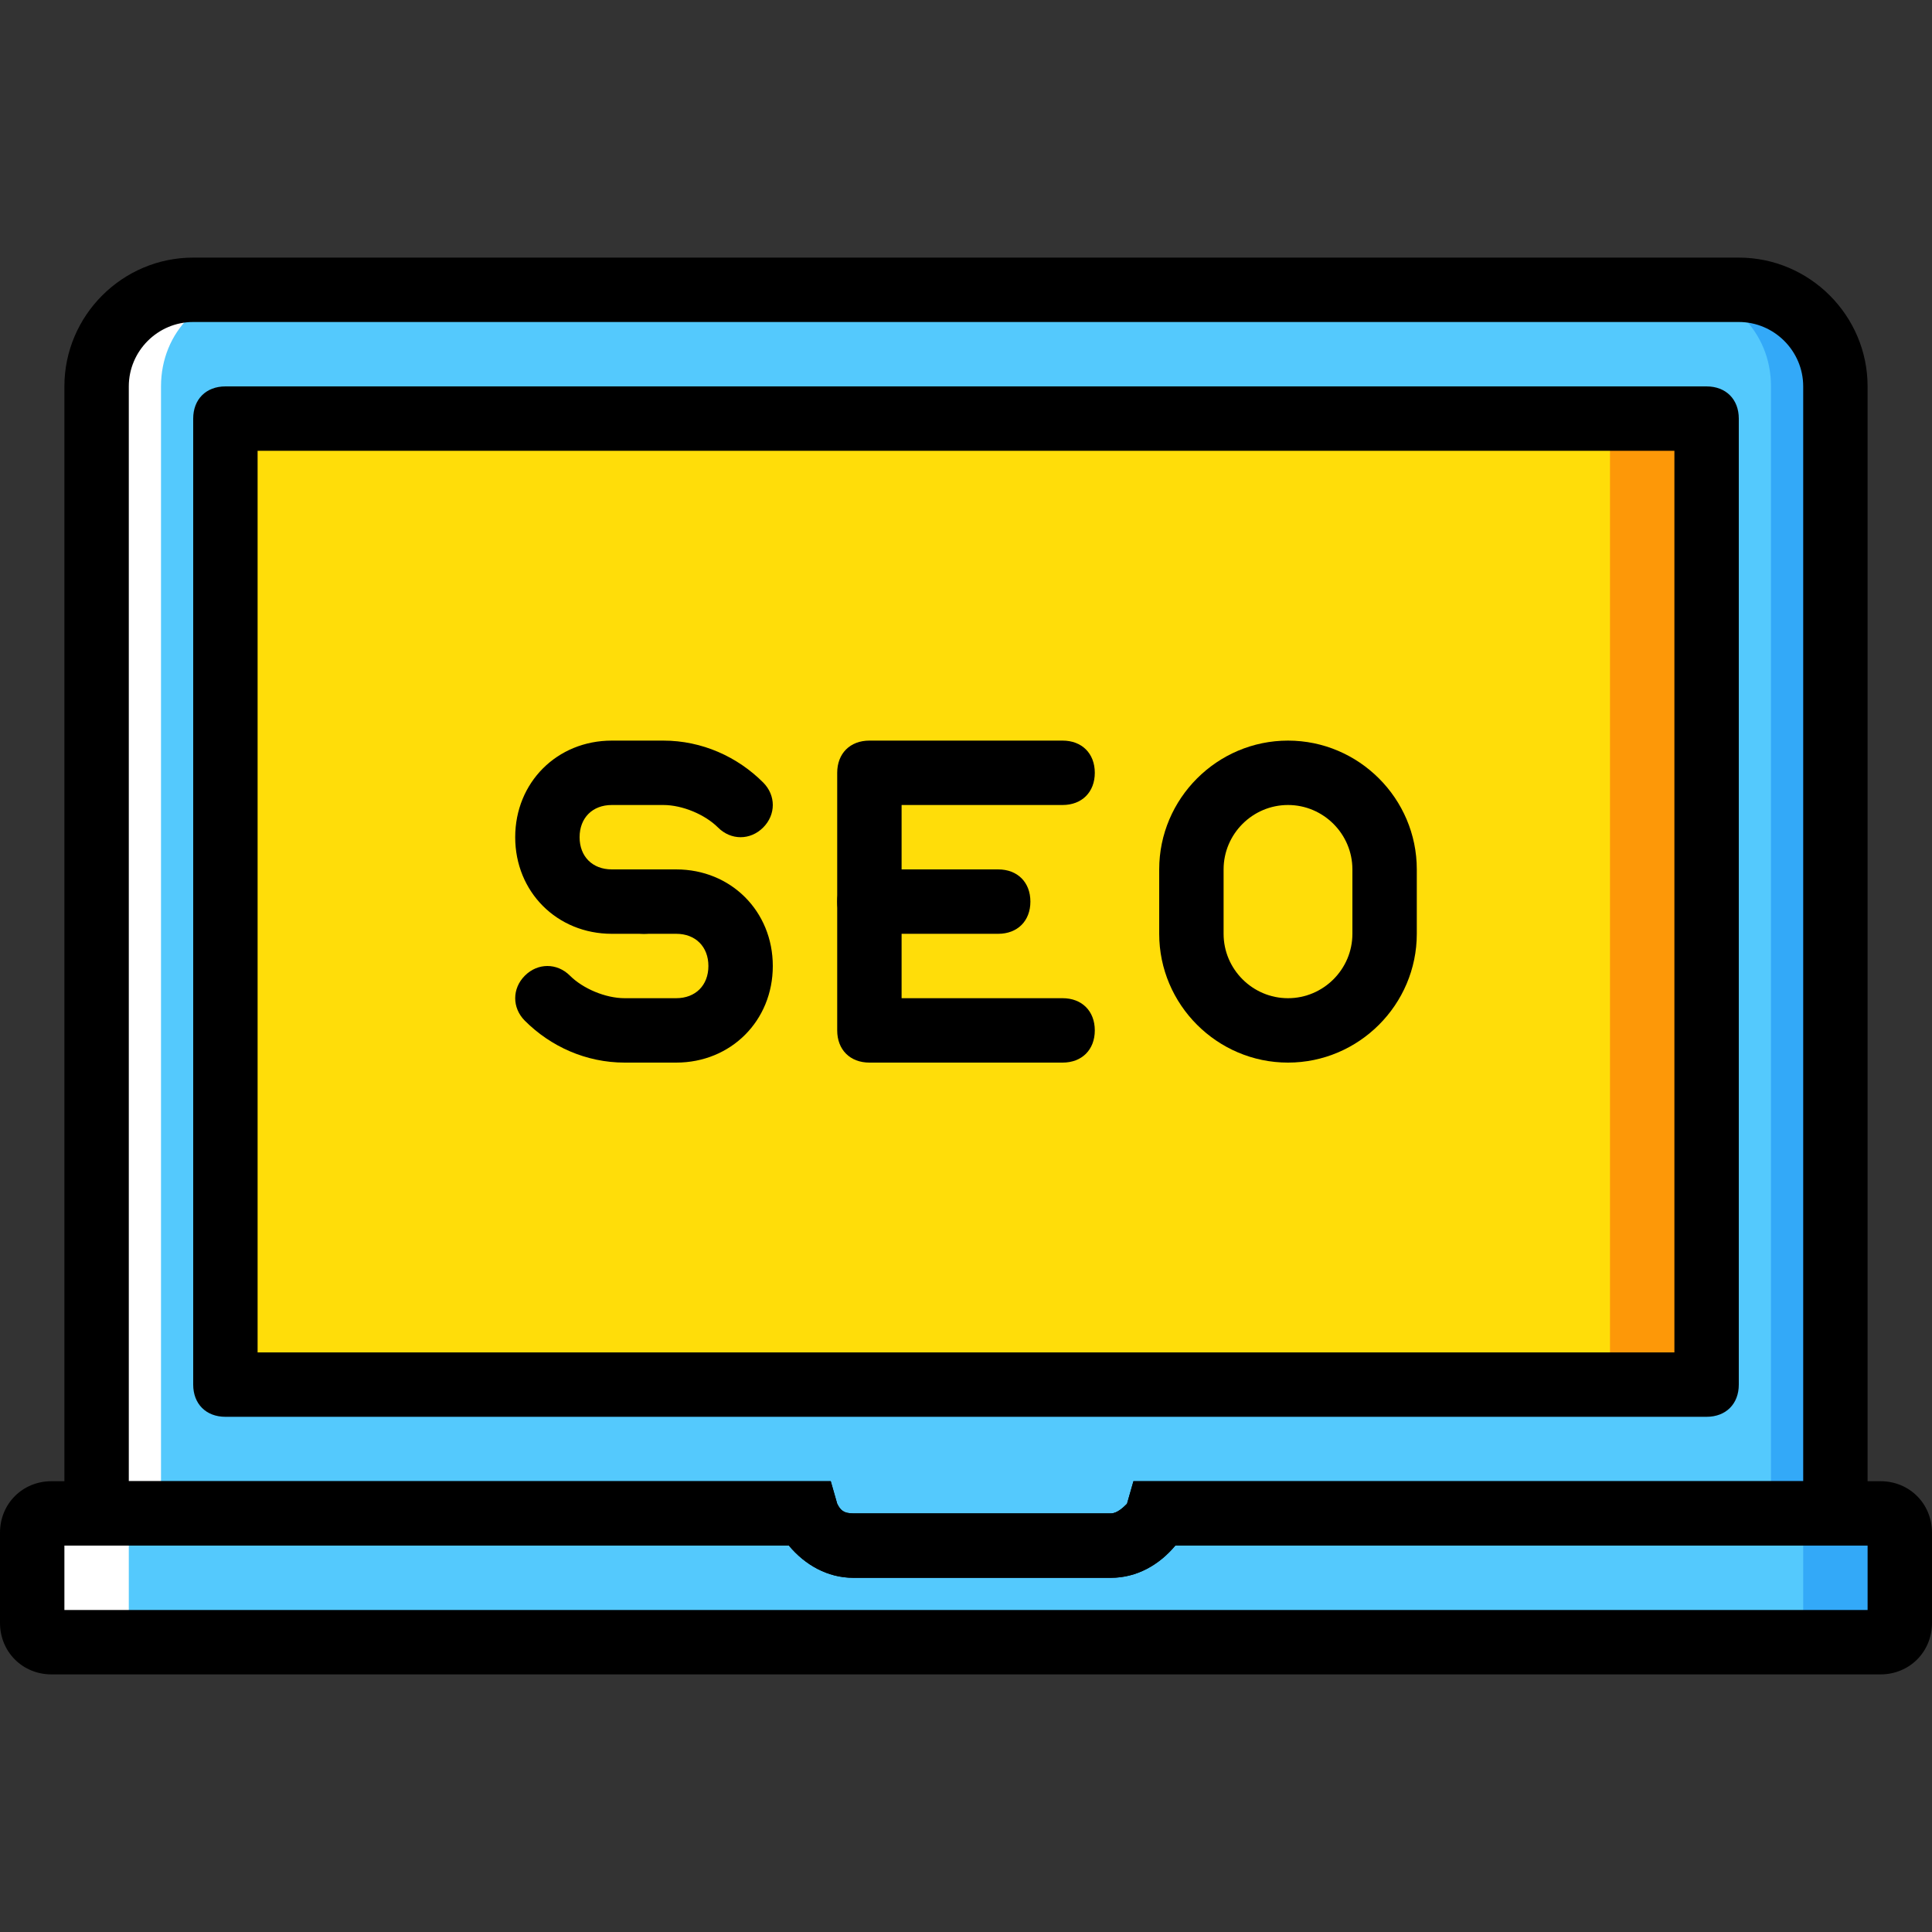
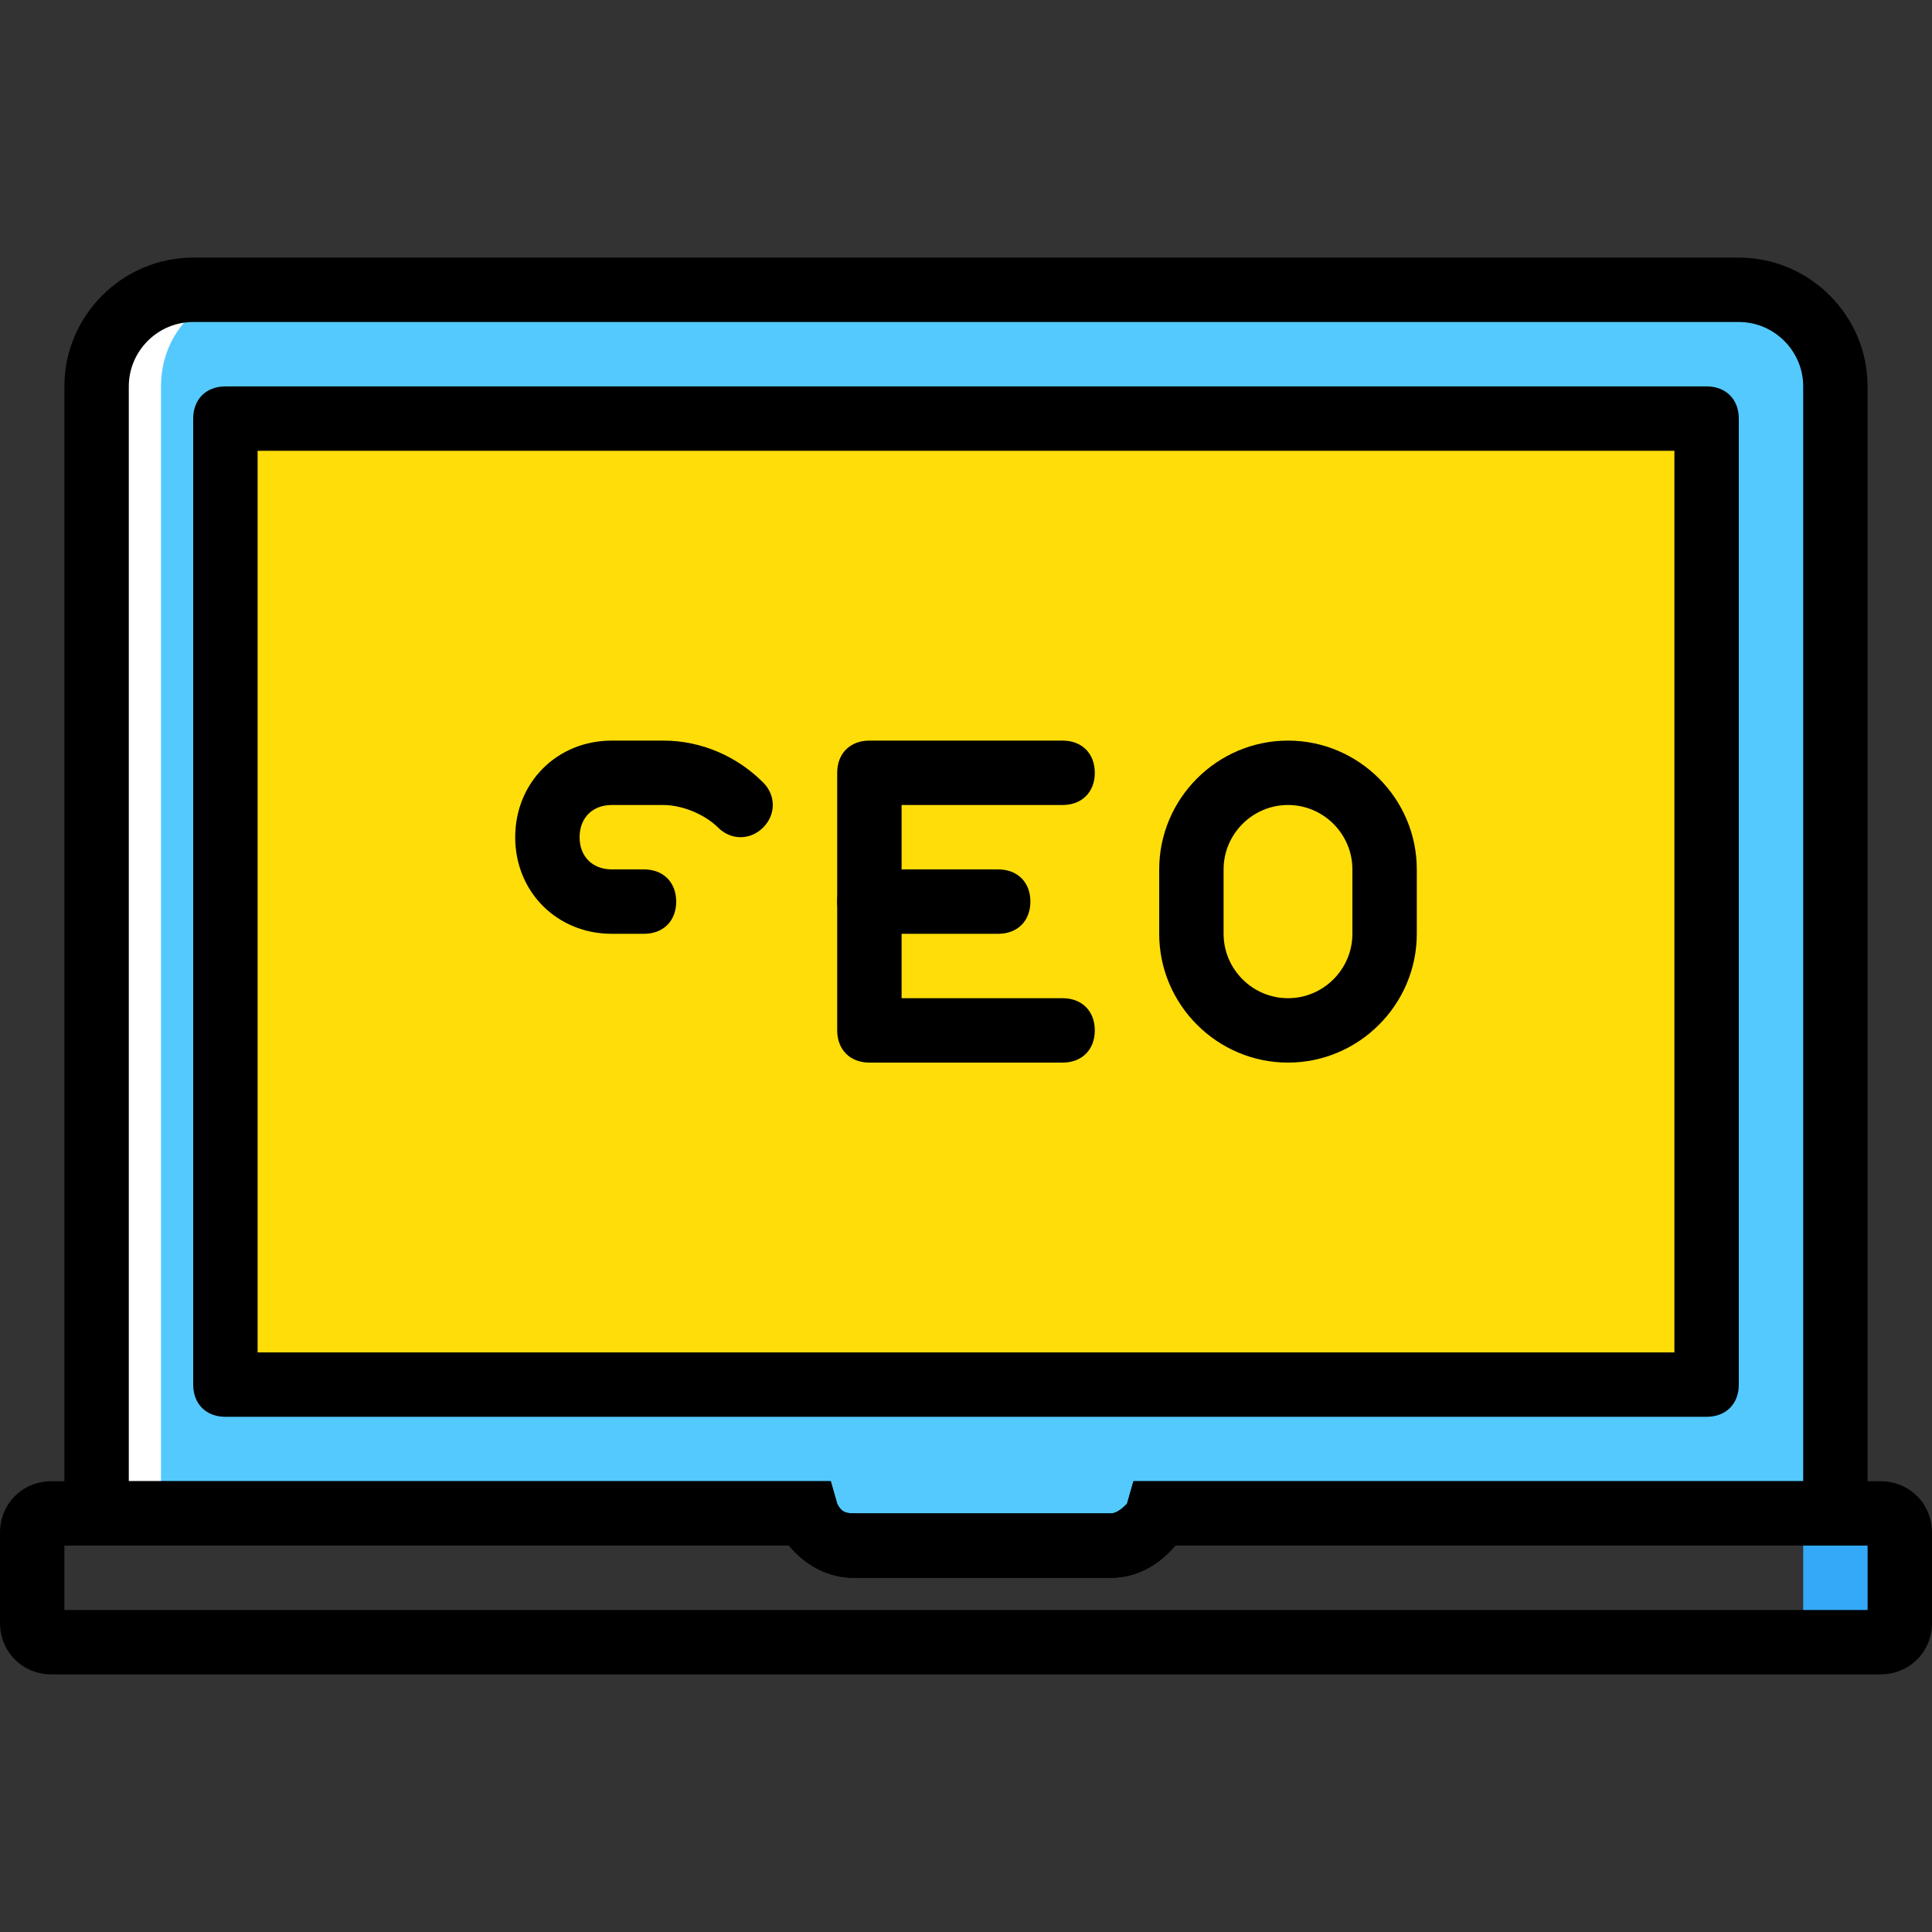
<svg xmlns="http://www.w3.org/2000/svg" id="Layer_1" x="0px" y="0px" viewBox="0 0 512 512" style="enable-background:new 0 0 512 512;" xml:space="preserve">
  <rect x="0" y="0" width="512" height="512" fill="#333333" stroke="none" />
  <g transform="translate(1 1)">
    <path style="fill:#54C9FD;" d="M213.187,400.067c1.707,5.12,6.827,8.533,11.947,8.533H293.4c5.12,0,10.24-3.413,11.947-8.533H485.4  V101.4c0-14.507-11.093-25.6-25.6-25.6H50.2c-14.507,0-25.6,11.093-25.6,25.6v298.667H213.187z" />
-     <path style="fill:#33A9F8;" d="M459.8,75.8h-17.067c14.507,0,25.6,11.093,25.6,25.6v298.667H485.4V101.4  C485.4,86.893,474.307,75.8,459.8,75.8" />
    <path style="fill:#FFFFFF;" d="M50.2,75.8h17.067c-14.507,0-25.6,11.093-25.6,25.6v298.667H24.6V101.4  C24.6,86.893,35.693,75.8,50.2,75.8" />
-     <path style="fill:#54C9FD;" d="M305.347,400.067c-1.707,5.12-6.827,8.533-11.947,8.533h-68.267c-5.12,0-10.24-3.413-11.947-8.533  H12.653c-2.56,0-5.12,2.56-5.12,5.12v23.893c0,2.56,2.56,5.12,5.12,5.12h484.693c2.56,0,5.12-2.56,5.12-5.12v-23.893  c0-2.56-2.56-5.12-5.12-5.12L305.347,400.067L305.347,400.067z" />
-     <path style="fill:#FFFFFF;" d="M33.133,429.08v-23.893c0-2.56,2.56-5.12,5.12-5.12h-25.6c-2.56,0-5.12,2.56-5.12,5.12v23.893  c0,2.56,2.56,5.12,5.12,5.12h25.6C35.693,434.2,33.133,431.64,33.133,429.08" />
    <path style="fill:#33A9F8;" d="M476.867,429.08v-23.893c0-2.56-2.56-5.12-5.12-5.12h25.6c2.56,0,5.12,2.56,5.12,5.12v23.893  c0,2.56-2.56,5.12-5.12,5.12h-25.6C474.307,434.2,476.867,431.64,476.867,429.08" />
    <polygon style="fill:#FFDD09;" points="58.733,365.933 451.267,365.933 451.267,109.933 58.733,109.933  " />
-     <polygon style="fill:#FD9808;" points="425.667,365.933 451.267,365.933 451.267,109.933 425.667,109.933  " />
    <path d="M497.347,442.733H12.653C4.973,442.733-1,436.76-1,429.08v-23.893c0-7.68,5.973-13.653,13.653-13.653H219.16l1.707,5.973  c0.853,1.707,1.707,2.56,4.267,2.56H293.4c1.707,0,3.413-1.707,4.267-2.56l1.707-5.973h197.973c7.68,0,13.653,5.973,13.653,13.653  v23.893C511,436.76,505.027,442.733,497.347,442.733z M16.067,425.667h477.867V408.6H310.467c-4.267,5.12-10.24,8.533-17.067,8.533  h-68.267c-6.827,0-12.8-3.413-17.067-8.533h-192V425.667z" />
    <path d="M293.4,417.133h-68.267c-6.827,0-12.8-3.413-17.067-8.533h-192V101.4c0-18.773,15.36-34.133,34.133-34.133h409.6  c18.773,0,34.133,15.36,34.133,34.133v307.2H310.467C306.2,413.72,300.227,417.133,293.4,417.133z M33.133,391.533H219.16  l1.707,5.973c0.853,1.707,1.707,2.56,4.267,2.56H293.4c1.707,0,3.413-1.707,4.267-2.56l1.707-5.973h177.493V101.4  c0-9.387-7.68-17.067-17.067-17.067H50.2c-9.387,0-17.067,7.68-17.067,17.067V391.533z" />
    <path d="M451.267,374.467H58.733c-5.12,0-8.533-3.413-8.533-8.533v-256c0-5.12,3.413-8.533,8.533-8.533h392.533  c5.12,0,8.533,3.413,8.533,8.533v256C459.8,371.053,456.387,374.467,451.267,374.467z M67.267,357.4h375.467V118.467H67.267V357.4z  " />
-     <path d="M178.2,280.6h-13.653c-10.24,0-19.627-4.267-26.453-11.093c-3.413-3.413-3.413-8.533,0-11.947s8.533-3.413,11.947,0  s9.387,5.973,14.507,5.973H178.2c5.12,0,8.533-3.413,8.533-8.533c0-5.12-3.413-8.533-8.533-8.533h-8.533  c-5.12,0-8.533-3.413-8.533-8.533c0-5.12,3.413-8.533,8.533-8.533h8.533c14.507,0,25.6,11.093,25.6,25.6  C203.8,269.507,192.707,280.6,178.2,280.6z" />
    <path d="M169.667,246.467h-8.533c-14.507,0-25.6-11.093-25.6-25.6c0-14.507,11.093-25.6,25.6-25.6h13.653  c10.24,0,19.627,4.267,26.453,11.093c3.413,3.413,3.413,8.533,0,11.947s-8.533,3.413-11.947,0s-9.387-5.973-14.507-5.973h-13.653  c-5.12,0-8.533,3.413-8.533,8.533c0,5.12,3.413,8.533,8.533,8.533h8.533c5.12,0,8.533,3.413,8.533,8.533  C178.2,243.053,174.787,246.467,169.667,246.467z" />
    <path d="M280.6,280.6h-51.2c-5.12,0-8.533-3.413-8.533-8.533V203.8c0-5.12,3.413-8.533,8.533-8.533h51.2  c5.12,0,8.533,3.413,8.533,8.533c0,5.12-3.413,8.533-8.533,8.533h-42.667v51.2H280.6c5.12,0,8.533,3.413,8.533,8.533  S285.72,280.6,280.6,280.6z" />
    <path d="M263.533,246.467H229.4c-5.12,0-8.533-3.413-8.533-8.533c0-5.12,3.413-8.533,8.533-8.533h34.133  c5.12,0,8.533,3.413,8.533,8.533C272.067,243.053,268.653,246.467,263.533,246.467z" />
    <path d="M340.333,280.6c-18.773,0-34.133-15.36-34.133-34.133V229.4c0-18.773,15.36-34.133,34.133-34.133  s34.133,15.36,34.133,34.133v17.067C374.467,265.24,359.107,280.6,340.333,280.6z M340.333,212.333  c-9.387,0-17.067,7.68-17.067,17.067v17.067c0,9.387,7.68,17.067,17.067,17.067s17.067-7.68,17.067-17.067V229.4  C357.4,220.013,349.72,212.333,340.333,212.333z" />
  </g>
  <g />
  <g />
  <g />
  <g />
  <g />
  <g />
  <g />
  <g />
  <g />
  <g />
  <g />
  <g />
  <g />
  <g />
  <g />
</svg>